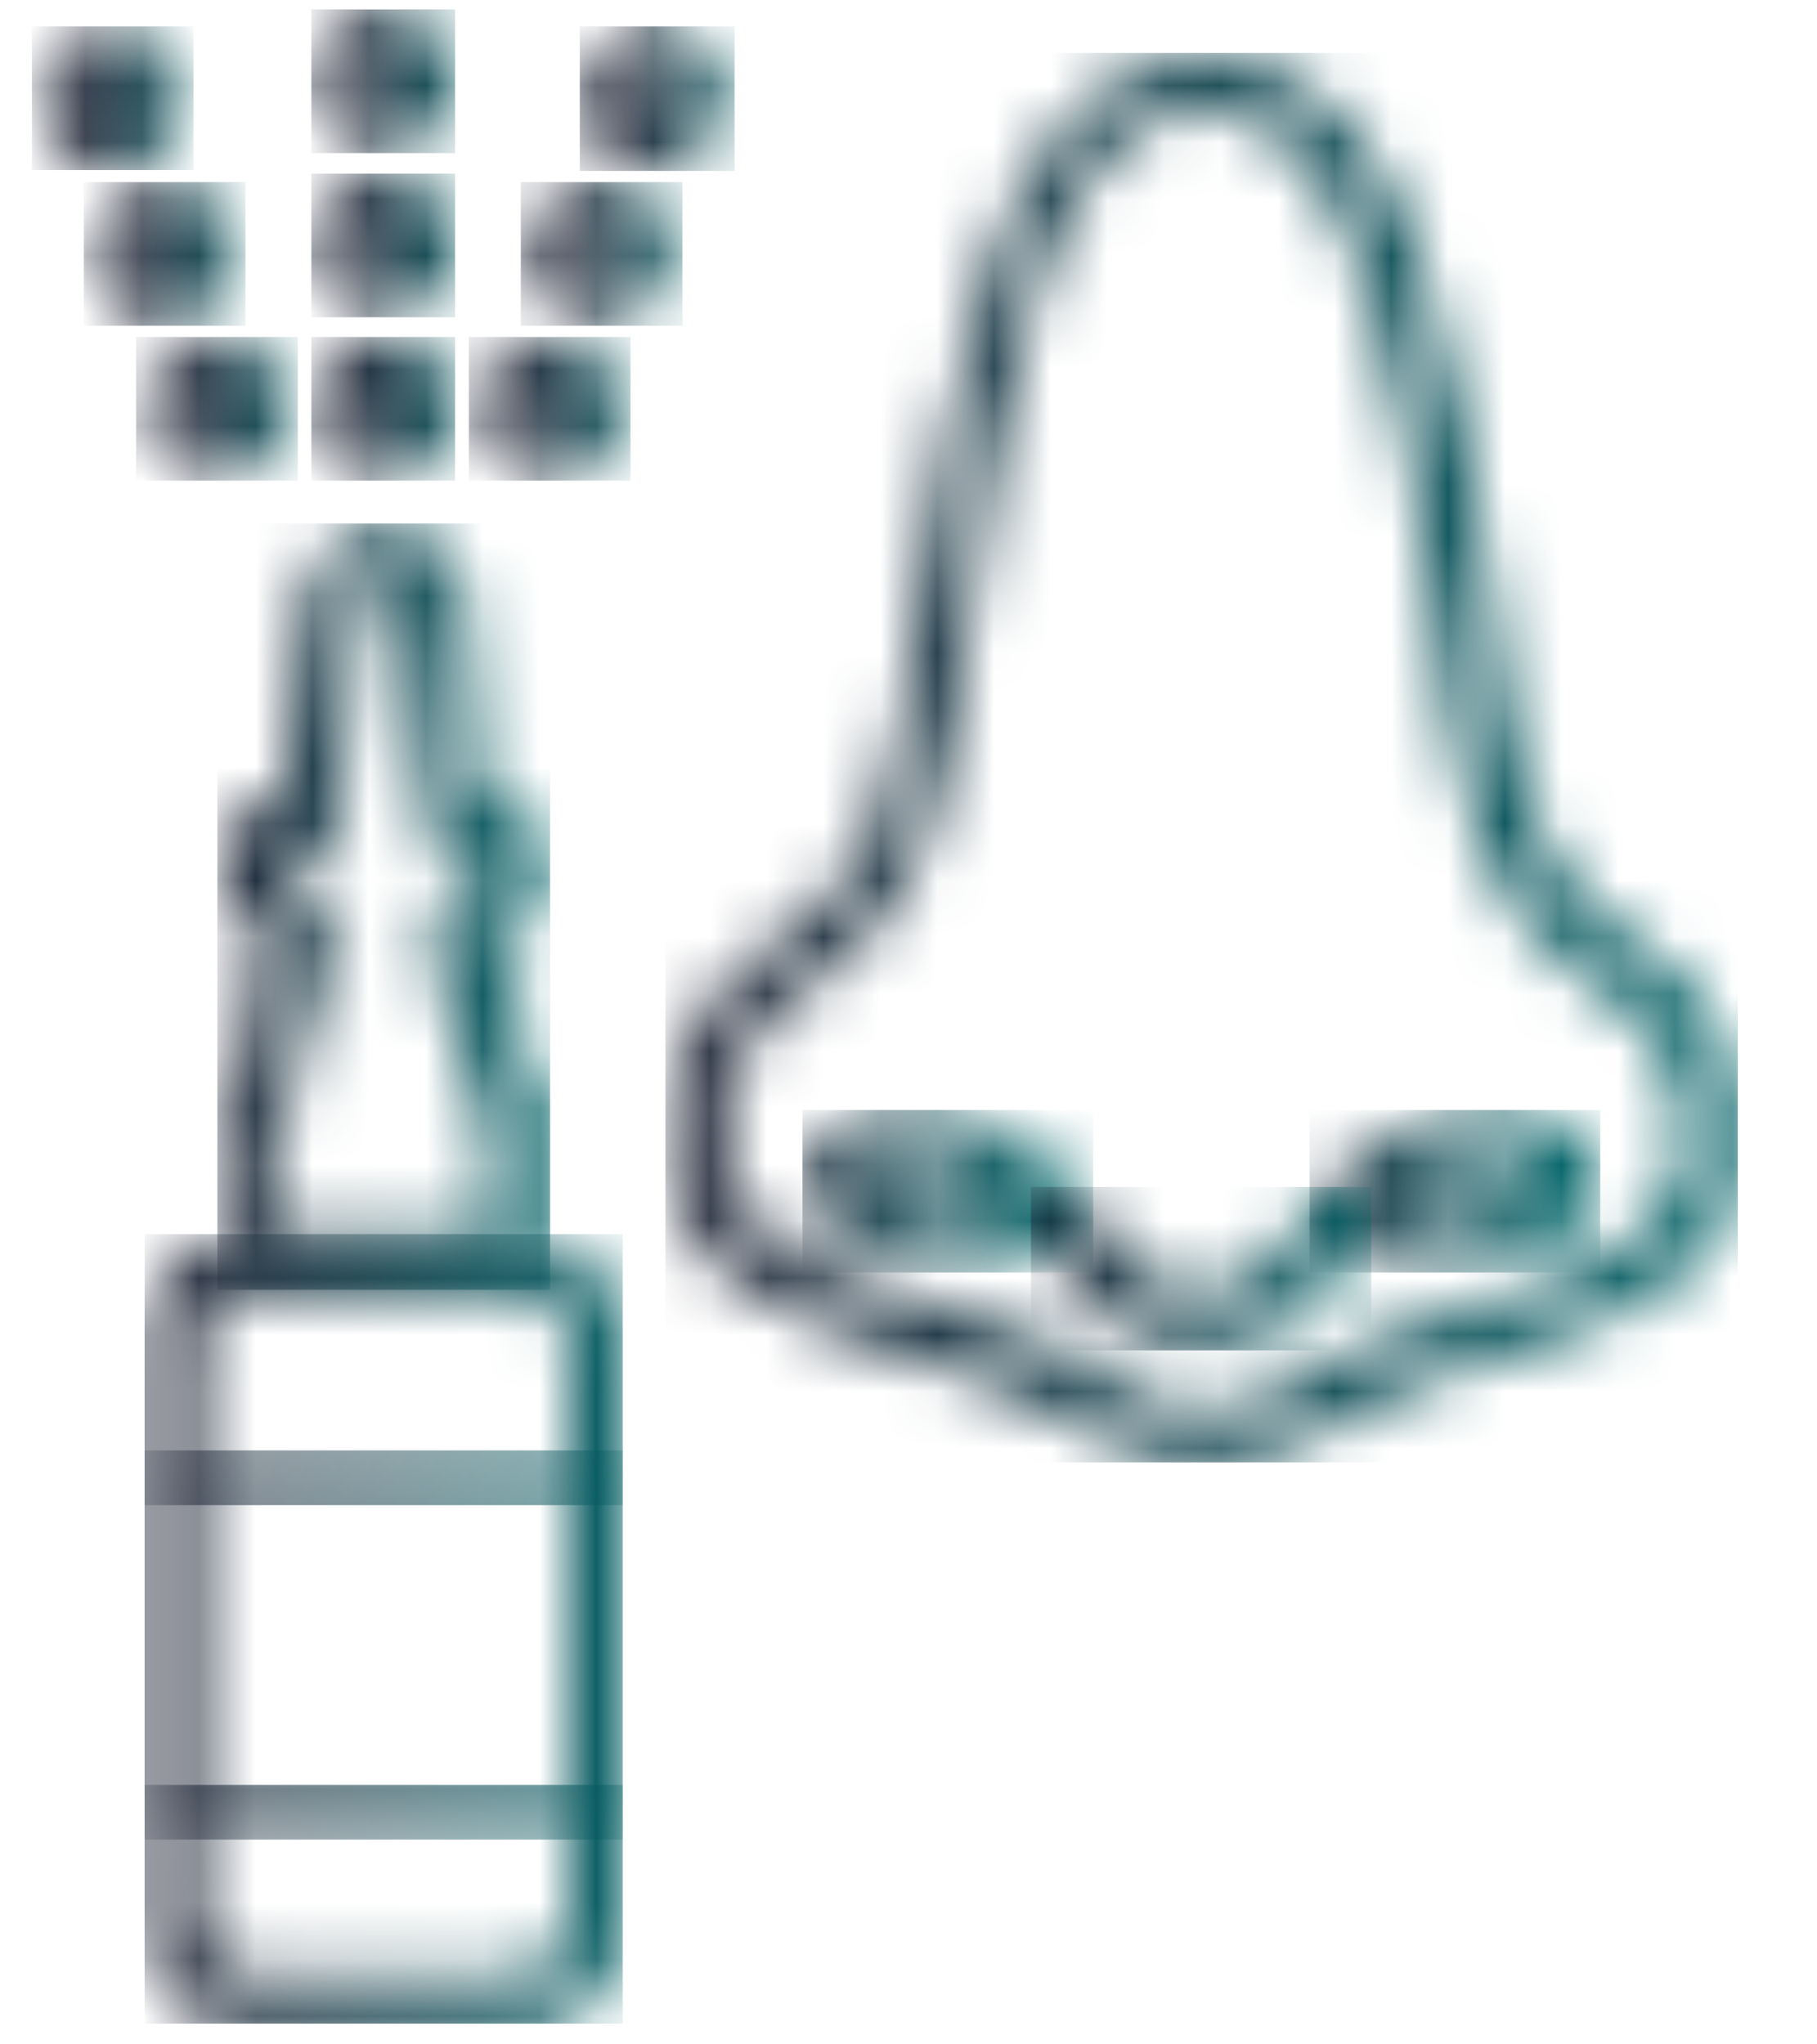
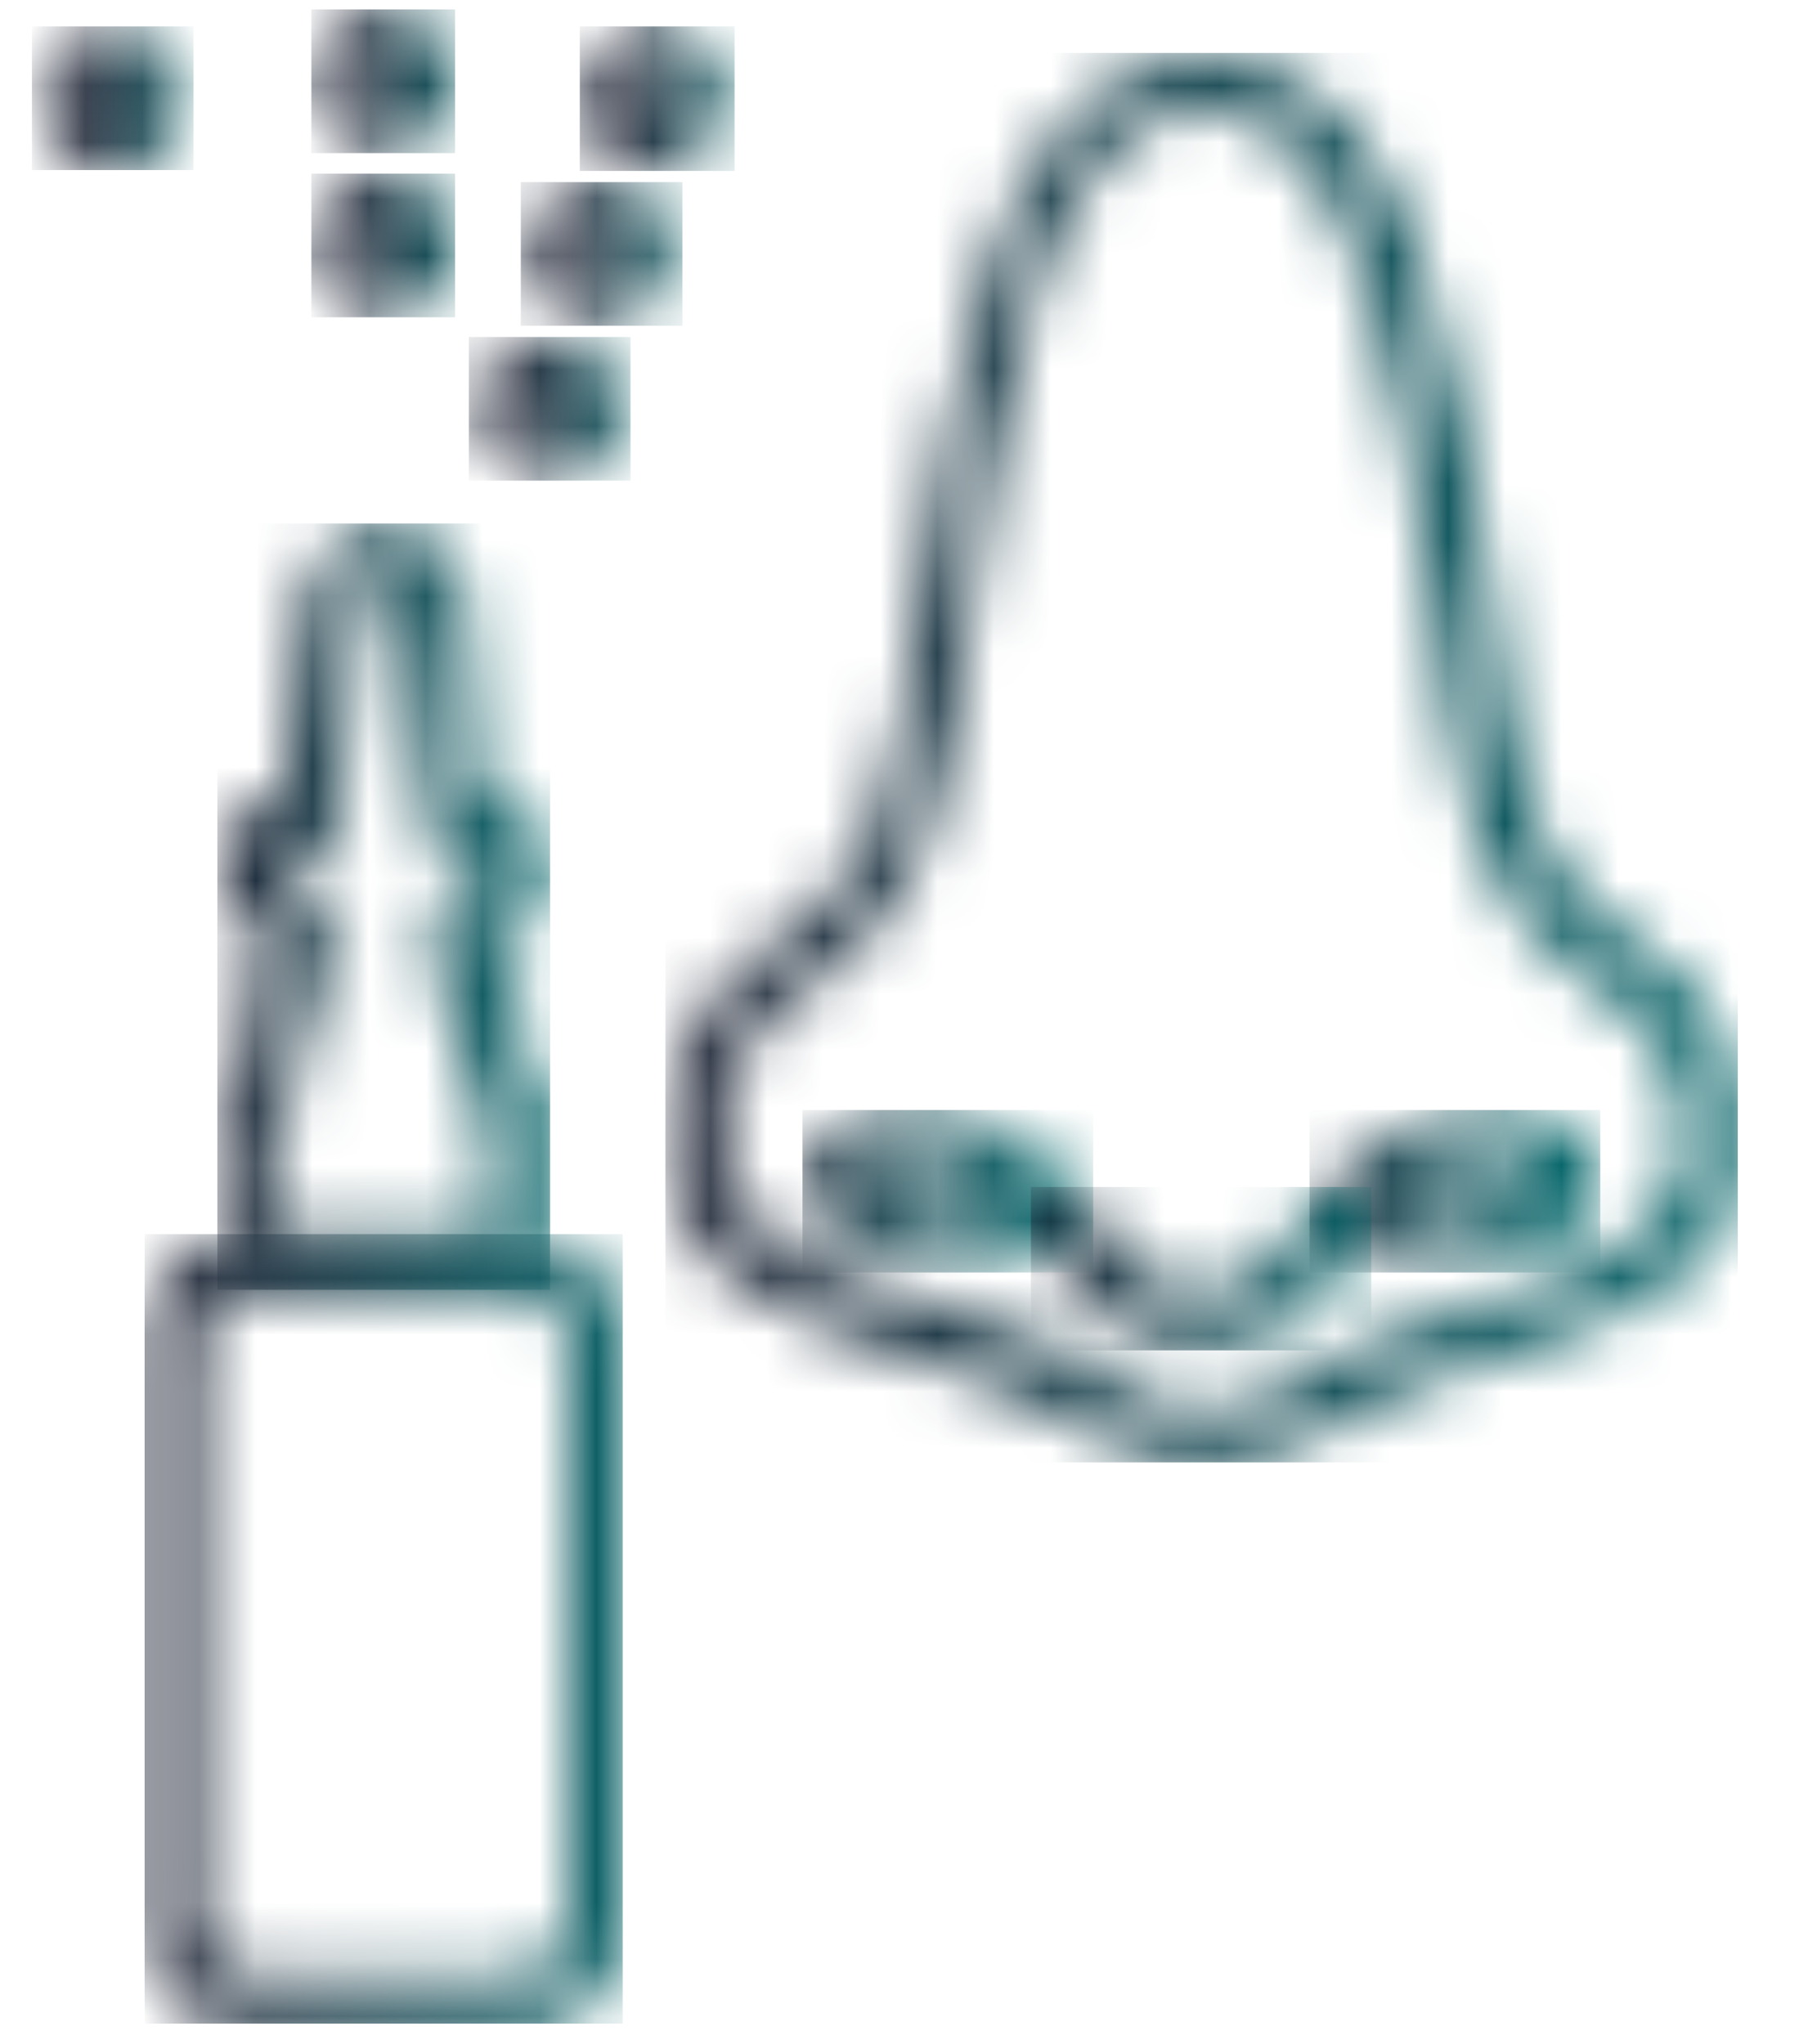
<svg xmlns="http://www.w3.org/2000/svg" width="32" height="36" viewBox="0 0 32 36" fill="none">
  <g clip-path="url(#clip0_54_196)">
    <mask id="mask0_54_196" style="mask-type:luminance" maskUnits="userSpaceOnUse" x="11" y="0" width="20" height="26">
      <path d="M19.447 24.216C18.775 23.778 18.038 23.448 17.264 23.237C14.161 22.349 12.745 21.731 12.745 20.225C12.687 19.662 12.794 19.094 13.053 18.591C13.313 18.088 13.714 17.672 14.206 17.394C15.109 16.805 15.817 15.961 16.239 14.969C16.652 13.66 16.929 12.313 17.068 10.948C17.61 7.168 18.363 1.912 21.179 1.912C23.996 1.912 24.733 7.108 25.291 10.948C25.418 12.313 25.691 13.661 26.104 14.969C26.527 15.96 27.235 16.804 28.137 17.394C28.65 17.668 29.068 18.091 29.337 18.607C29.605 19.123 29.712 19.708 29.643 20.285C29.643 21.791 28.137 22.424 25.125 23.297C24.351 23.508 23.614 23.839 22.941 24.276C22.448 24.647 21.849 24.847 21.232 24.847C20.616 24.847 20.016 24.647 19.523 24.276M18.89 2.032C18.257 2.738 17.78 3.57 17.489 4.472C16.85 6.534 16.406 8.652 16.164 10.797C16.032 12.078 15.78 13.344 15.411 14.578C15.055 15.412 14.45 16.117 13.679 16.596C13.05 16.968 12.54 17.511 12.207 18.161C11.874 18.811 11.732 19.543 11.797 20.27C11.797 22.544 14.086 23.373 17.068 24.216C17.762 24.424 18.425 24.723 19.041 25.105C19.685 25.557 20.452 25.804 21.239 25.812C22.027 25.802 22.793 25.555 23.438 25.105C24.047 24.72 24.706 24.421 25.396 24.216C28.408 23.373 30.682 22.544 30.682 20.27C30.75 19.541 30.607 18.807 30.27 18.156C29.934 17.505 29.419 16.963 28.785 16.596C28.014 16.117 27.409 15.412 27.053 14.578C26.691 13.342 26.439 12.077 26.3 10.797C26.065 8.651 25.621 6.532 24.974 4.472C24.683 3.573 24.211 2.743 23.589 2.032C23.291 1.705 22.928 1.444 22.524 1.265C22.119 1.086 21.682 0.994 21.239 0.994C20.797 0.994 20.36 1.086 19.955 1.265C19.551 1.444 19.188 1.705 18.89 2.032Z" fill="white" />
    </mask>
    <g mask="url(#mask0_54_196)">
      <path d="M30.605 0.932H11.719V25.751H30.605V0.932Z" fill="url(#paint0_linear_54_196)" />
    </g>
    <mask id="mask1_54_196" style="mask-type:luminance" maskUnits="userSpaceOnUse" x="14" y="19" width="6" height="4">
      <path d="M16.22 21.369C15.825 21.312 15.46 21.127 15.181 20.842C15.181 20.842 15.181 20.736 15.181 20.691C15.181 20.646 15.452 20.526 15.889 20.526C16.054 20.512 16.22 20.512 16.386 20.526C16.95 20.595 17.478 20.843 17.892 21.233C17.553 21.352 17.197 21.413 16.837 21.414C16.619 21.416 16.402 21.391 16.19 21.339M14.352 20.089C14.242 20.254 14.176 20.444 14.16 20.642C14.144 20.84 14.179 21.038 14.262 21.218C14.58 21.705 15.069 22.054 15.633 22.197C16.021 22.325 16.428 22.391 16.837 22.393C17.564 22.387 18.275 22.19 18.901 21.821C18.958 21.793 19.008 21.753 19.048 21.704C19.089 21.655 19.119 21.598 19.136 21.537C19.153 21.476 19.157 21.412 19.147 21.349C19.138 21.287 19.116 21.227 19.081 21.173C18.798 20.721 18.415 20.34 17.96 20.061C17.505 19.781 16.992 19.61 16.461 19.562H15.844C15.565 19.53 15.283 19.566 15.021 19.666C14.759 19.765 14.525 19.926 14.337 20.134" fill="white" />
    </mask>
    <g mask="url(#mask1_54_196)">
      <path d="M19.253 19.547H14.133V22.408H19.253V19.547Z" fill="url(#paint1_linear_54_196)" />
    </g>
    <mask id="mask2_54_196" style="mask-type:luminance" maskUnits="userSpaceOnUse" x="23" y="19" width="6" height="4">
      <path d="M24.381 21.265C24.794 20.874 25.322 20.626 25.887 20.557C26.67 20.451 27.001 20.557 27.077 20.692C27.152 20.828 27.077 20.813 27.077 20.843C26.791 21.127 26.421 21.312 26.023 21.37C25.816 21.421 25.603 21.446 25.39 21.445C25.026 21.445 24.665 21.384 24.321 21.265M25.827 19.593C25.302 19.649 24.796 19.823 24.347 20.102C23.899 20.381 23.519 20.758 23.236 21.204C23.204 21.259 23.184 21.318 23.176 21.381C23.168 21.443 23.172 21.506 23.189 21.567C23.206 21.627 23.235 21.683 23.274 21.733C23.313 21.782 23.362 21.822 23.417 21.852C24.047 22.223 24.764 22.42 25.495 22.424C25.9 22.423 26.302 22.357 26.685 22.229C27.25 22.09 27.741 21.739 28.056 21.25C28.143 21.07 28.181 20.871 28.165 20.672C28.149 20.474 28.08 20.283 27.965 20.12C27.779 19.91 27.545 19.748 27.283 19.648C27.02 19.548 26.738 19.514 26.459 19.548H25.842" fill="white" />
    </mask>
    <g mask="url(#mask2_54_196)">
      <path d="M28.183 19.547H23.062V22.408H28.183V19.547Z" fill="url(#paint2_linear_54_196)" />
    </g>
    <mask id="mask3_54_196" style="mask-type:luminance" maskUnits="userSpaceOnUse" x="18" y="20" width="7" height="4">
      <path d="M23.228 21.096C23.063 21.301 22.912 21.518 22.777 21.744C22.632 22.058 22.401 22.323 22.11 22.51C21.819 22.696 21.48 22.795 21.135 22.795C20.79 22.795 20.451 22.696 20.16 22.51C19.869 22.323 19.638 22.058 19.493 21.744C19.343 21.533 19.207 21.307 19.027 21.096C18.936 21.007 18.815 20.957 18.688 20.957C18.561 20.957 18.439 21.007 18.349 21.096C18.303 21.14 18.266 21.192 18.241 21.251C18.216 21.309 18.203 21.372 18.203 21.435C18.203 21.499 18.216 21.561 18.241 21.62C18.266 21.678 18.303 21.73 18.349 21.774C18.475 21.932 18.59 22.098 18.695 22.271C18.928 22.723 19.282 23.102 19.716 23.366C20.15 23.631 20.649 23.771 21.158 23.771C21.666 23.771 22.165 23.631 22.599 23.366C23.034 23.102 23.387 22.723 23.62 22.271C23.73 22.098 23.85 21.932 23.981 21.774C24.071 21.684 24.121 21.562 24.121 21.435C24.121 21.308 24.071 21.186 23.981 21.096C23.938 21.053 23.886 21.019 23.829 20.995C23.772 20.972 23.712 20.96 23.65 20.961C23.515 20.966 23.387 21.019 23.289 21.111" fill="white" />
    </mask>
    <g mask="url(#mask3_54_196)">
      <path d="M24.15 20.902H18.156V23.779H24.15V20.902Z" fill="url(#paint3_linear_54_196)" />
    </g>
    <mask id="mask4_54_196" style="mask-type:luminance" maskUnits="userSpaceOnUse" x="3" y="9" width="7" height="14">
      <path d="M4.921 15.121H5.237C5.417 15.122 5.59 15.056 5.724 14.937C5.857 14.817 5.941 14.652 5.96 14.474L6.352 10.528C6.366 10.433 6.413 10.347 6.484 10.283C6.556 10.22 6.648 10.184 6.743 10.181C6.793 10.179 6.842 10.187 6.889 10.204C6.935 10.221 6.978 10.247 7.014 10.281C7.05 10.315 7.08 10.355 7.101 10.4C7.121 10.445 7.133 10.493 7.135 10.543L7.541 14.474C7.557 14.651 7.638 14.816 7.769 14.936C7.9 15.056 8.072 15.122 8.249 15.121H8.566V15.513H8.37C8.172 15.517 7.983 15.598 7.843 15.739C7.777 15.812 7.728 15.898 7.696 15.991C7.665 16.084 7.654 16.183 7.662 16.281V17.215C7.671 17.352 7.721 17.483 7.804 17.593C7.886 17.703 7.999 17.786 8.129 17.832V18.886C8.131 19.041 8.181 19.191 8.273 19.315C8.365 19.439 8.494 19.532 8.641 19.579V21.733H4.785V19.579C4.935 19.536 5.066 19.445 5.159 19.32C5.252 19.194 5.3 19.042 5.297 18.886V17.832C5.427 17.786 5.54 17.703 5.623 17.593C5.706 17.483 5.755 17.352 5.764 17.215V16.281C5.77 16.182 5.755 16.083 5.722 15.99C5.688 15.897 5.636 15.811 5.569 15.739C5.429 15.598 5.24 15.517 5.041 15.513H4.921V15.121ZM5.388 10.437L5.011 14.157H4.68C4.488 14.157 4.304 14.233 4.169 14.369C4.033 14.505 3.957 14.688 3.957 14.88V15.769C3.957 15.863 3.976 15.956 4.012 16.043C4.049 16.13 4.102 16.209 4.17 16.275C4.237 16.341 4.317 16.392 4.404 16.427C4.492 16.462 4.586 16.479 4.68 16.477H4.846V16.944C4.704 16.996 4.582 17.09 4.496 17.214C4.41 17.338 4.364 17.485 4.364 17.636V18.675C4.214 18.718 4.083 18.81 3.99 18.935C3.898 19.06 3.849 19.212 3.852 19.368V22.215C3.852 22.342 3.902 22.465 3.993 22.555C4.083 22.646 4.206 22.697 4.334 22.697H9.198C9.326 22.697 9.449 22.646 9.539 22.555C9.629 22.465 9.68 22.342 9.68 22.215V19.368C9.678 19.214 9.627 19.064 9.536 18.939C9.444 18.815 9.315 18.723 9.168 18.675V17.636C9.165 17.484 9.116 17.336 9.027 17.213C8.938 17.089 8.814 16.995 8.671 16.944V16.477H8.852C9.041 16.477 9.223 16.403 9.358 16.27C9.493 16.138 9.571 15.958 9.575 15.769V14.88C9.571 14.69 9.493 14.508 9.359 14.373C9.224 14.239 9.042 14.161 8.852 14.157H8.475L8.174 10.437C8.125 10.113 7.962 9.816 7.713 9.602C7.464 9.387 7.147 9.27 6.819 9.27C6.49 9.27 6.173 9.387 5.924 9.602C5.675 9.816 5.512 10.113 5.463 10.437" fill="white" />
    </mask>
    <g mask="url(#mask4_54_196)">
      <path d="M9.687 9.219H3.828V22.713H9.687V9.219Z" fill="url(#paint4_linear_54_196)" />
    </g>
    <mask id="mask5_54_196" style="mask-type:luminance" maskUnits="userSpaceOnUse" x="2" y="21" width="9" height="15">
      <path d="M3.511 33.961V23.539C3.511 23.323 3.596 23.116 3.749 22.964C3.902 22.811 4.108 22.726 4.324 22.726H9.189C9.404 22.726 9.611 22.811 9.764 22.964C9.916 23.116 10.002 23.323 10.002 23.539V33.961C10.002 34.176 9.916 34.383 9.764 34.536C9.611 34.688 9.404 34.774 9.189 34.774H4.324C4.108 34.774 3.902 34.688 3.749 34.536C3.596 34.383 3.511 34.176 3.511 33.961ZM4.324 21.762C3.853 21.762 3.401 21.949 3.067 22.282C2.734 22.616 2.547 23.067 2.547 23.539V33.961C2.545 34.195 2.589 34.428 2.678 34.645C2.766 34.863 2.897 35.06 3.062 35.227C3.227 35.394 3.424 35.526 3.64 35.616C3.857 35.706 4.089 35.753 4.324 35.753H9.189C9.423 35.753 9.656 35.706 9.872 35.616C10.089 35.526 10.285 35.394 10.451 35.227C10.616 35.06 10.746 34.863 10.835 34.645C10.923 34.428 10.968 34.195 10.966 33.961V23.539C10.966 23.067 10.778 22.616 10.445 22.282C10.112 21.949 9.66 21.762 9.189 21.762H4.324Z" fill="white" />
    </mask>
    <g mask="url(#mask5_54_196)">
      <path d="M10.966 21.732H2.547V35.724H10.966V21.732Z" fill="url(#paint5_linear_54_196)" />
    </g>
    <mask id="mask6_54_196" style="mask-type:luminance" maskUnits="userSpaceOnUse" x="2" y="25" width="9" height="2">
      <path d="M3.029 25.541C2.966 25.541 2.903 25.553 2.844 25.578C2.786 25.602 2.733 25.637 2.688 25.682C2.643 25.727 2.608 25.78 2.584 25.838C2.559 25.897 2.547 25.96 2.547 26.023C2.547 26.086 2.559 26.149 2.584 26.207C2.608 26.266 2.643 26.319 2.688 26.364C2.733 26.409 2.786 26.444 2.844 26.468C2.903 26.492 2.966 26.505 3.029 26.505H10.484C10.611 26.505 10.734 26.454 10.825 26.364C10.915 26.273 10.966 26.151 10.966 26.023C10.966 25.895 10.915 25.773 10.825 25.682C10.734 25.592 10.611 25.541 10.484 25.541H3.029Z" fill="white" />
    </mask>
    <g mask="url(#mask6_54_196)">
-       <path d="M10.966 25.541H2.547V26.505H10.966V25.541Z" fill="url(#paint6_linear_54_196)" />
-     </g>
+       </g>
    <mask id="mask7_54_196" style="mask-type:luminance" maskUnits="userSpaceOnUse" x="2" y="31" width="9" height="2">
      <path d="M3.029 31.43C2.901 31.43 2.778 31.48 2.688 31.571C2.598 31.661 2.547 31.784 2.547 31.912C2.547 32.039 2.598 32.162 2.688 32.252C2.778 32.343 2.901 32.394 3.029 32.394H10.484C10.611 32.394 10.734 32.343 10.825 32.252C10.915 32.162 10.966 32.039 10.966 31.912C10.966 31.784 10.915 31.661 10.825 31.571C10.734 31.48 10.611 31.43 10.484 31.43H3.029Z" fill="white" />
    </mask>
    <g mask="url(#mask7_54_196)">
-       <path d="M10.966 31.43H2.547V32.394H10.966V31.43Z" fill="url(#paint7_linear_54_196)" />
-     </g>
+       </g>
    <mask id="mask8_54_196" style="mask-type:luminance" maskUnits="userSpaceOnUse" x="5" y="5" width="4" height="4">
-       <path d="M6.448 7.199C6.448 7.139 6.466 7.081 6.499 7.031C6.532 6.982 6.579 6.943 6.634 6.92C6.689 6.898 6.75 6.892 6.808 6.903C6.867 6.915 6.92 6.944 6.962 6.986C7.005 7.028 7.033 7.081 7.045 7.14C7.056 7.198 7.051 7.259 7.028 7.314C7.005 7.369 6.966 7.416 6.917 7.449C6.867 7.482 6.809 7.5 6.749 7.5C6.67 7.5 6.593 7.468 6.536 7.412C6.48 7.355 6.448 7.279 6.448 7.199ZM5.484 7.199C5.484 7.534 5.618 7.856 5.855 8.093C6.092 8.33 6.414 8.464 6.749 8.464C7.085 8.464 7.407 8.33 7.644 8.093C7.881 7.856 8.015 7.534 8.015 7.199C8.015 6.863 7.881 6.541 7.644 6.304C7.407 6.067 7.085 5.934 6.749 5.934C6.414 5.934 6.092 6.067 5.855 6.304C5.618 6.541 5.484 6.863 5.484 7.199Z" fill="white" />
-     </mask>
+       </mask>
    <g mask="url(#mask8_54_196)">
      <path d="M8.015 5.934H5.484V8.464H8.015V5.934Z" fill="url(#paint8_linear_54_196)" />
    </g>
    <mask id="mask9_54_196" style="mask-type:luminance" maskUnits="userSpaceOnUse" x="5" y="3" width="4" height="3">
      <path d="M6.448 4.322C6.448 4.262 6.466 4.204 6.499 4.154C6.532 4.105 6.579 4.066 6.634 4.043C6.689 4.021 6.75 4.015 6.808 4.026C6.867 4.038 6.92 4.067 6.962 4.109C7.005 4.151 7.033 4.205 7.045 4.263C7.056 4.321 7.051 4.382 7.028 4.437C7.005 4.492 6.966 4.539 6.917 4.572C6.867 4.605 6.809 4.623 6.749 4.623C6.67 4.623 6.593 4.591 6.536 4.535C6.48 4.478 6.448 4.402 6.448 4.322ZM5.484 4.322C5.484 4.657 5.618 4.979 5.855 5.216C6.092 5.454 6.414 5.587 6.749 5.587C7.085 5.587 7.407 5.454 7.644 5.216C7.881 4.979 8.015 4.657 8.015 4.322C8.015 3.986 7.881 3.664 7.644 3.427C7.407 3.19 7.085 3.057 6.749 3.057C6.414 3.057 6.092 3.19 5.855 3.427C5.618 3.664 5.484 3.986 5.484 4.322Z" fill="white" />
    </mask>
    <g mask="url(#mask9_54_196)">
      <path d="M8.015 3.057H5.484V5.587H8.015V3.057Z" fill="url(#paint9_linear_54_196)" />
    </g>
    <mask id="mask10_54_196" style="mask-type:luminance" maskUnits="userSpaceOnUse" x="5" y="0" width="4" height="3">
      <path d="M6.448 1.431C6.448 1.372 6.466 1.313 6.499 1.264C6.532 1.214 6.579 1.176 6.634 1.153C6.689 1.13 6.75 1.124 6.808 1.136C6.867 1.147 6.92 1.176 6.962 1.218C7.005 1.26 7.033 1.314 7.045 1.372C7.056 1.431 7.051 1.491 7.028 1.546C7.005 1.601 6.966 1.648 6.917 1.682C6.867 1.715 6.809 1.732 6.749 1.732C6.67 1.732 6.593 1.701 6.536 1.644C6.48 1.588 6.448 1.511 6.448 1.431ZM5.484 1.431C5.484 1.681 5.559 1.926 5.698 2.134C5.837 2.342 6.034 2.504 6.265 2.6C6.496 2.696 6.751 2.721 6.996 2.672C7.242 2.623 7.467 2.503 7.644 2.326C7.821 2.149 7.941 1.923 7.99 1.678C8.039 1.432 8.014 1.178 7.918 0.947C7.822 0.716 7.66 0.518 7.452 0.379C7.244 0.24 7 0.166 6.749 0.166C6.414 0.166 6.092 0.299 5.855 0.537C5.618 0.774 5.484 1.096 5.484 1.431Z" fill="white" />
    </mask>
    <g mask="url(#mask10_54_196)">
      <path d="M8.015 0.166H5.484V2.696H8.015V0.166Z" fill="url(#paint10_linear_54_196)" />
    </g>
    <mask id="mask11_54_196" style="mask-type:luminance" maskUnits="userSpaceOnUse" x="8" y="6" width="3" height="3">
      <path d="M9.578 7.485C9.541 7.473 9.506 7.454 9.477 7.428C9.447 7.402 9.423 7.371 9.406 7.336C9.389 7.3 9.38 7.262 9.378 7.223C9.377 7.184 9.383 7.145 9.397 7.108C9.407 7.07 9.426 7.036 9.452 7.007C9.478 6.978 9.511 6.956 9.548 6.943C9.587 6.927 9.63 6.927 9.668 6.943H9.774C9.811 6.954 9.846 6.974 9.875 6.999C9.905 7.025 9.929 7.056 9.946 7.092C9.963 7.127 9.972 7.165 9.974 7.204C9.975 7.244 9.969 7.283 9.955 7.319C9.943 7.356 9.923 7.39 9.897 7.418C9.871 7.447 9.839 7.469 9.804 7.485C9.76 7.499 9.713 7.499 9.668 7.485H9.578ZM9.111 6.069C8.963 6.142 8.831 6.243 8.723 6.367C8.614 6.491 8.531 6.636 8.479 6.792C8.382 7.104 8.409 7.441 8.555 7.732C8.701 8.024 8.954 8.249 9.262 8.358C9.416 8.426 9.583 8.461 9.751 8.461C9.92 8.461 10.086 8.426 10.241 8.358C10.391 8.284 10.524 8.181 10.633 8.054C10.741 7.927 10.823 7.78 10.873 7.62C10.927 7.463 10.95 7.297 10.939 7.131C10.928 6.965 10.884 6.803 10.809 6.654C10.735 6.506 10.632 6.374 10.506 6.265C10.38 6.157 10.233 6.075 10.075 6.024C9.94 6.002 9.803 6.002 9.668 6.024C9.475 6.026 9.284 6.072 9.111 6.159" fill="white" />
    </mask>
    <g mask="url(#mask11_54_196)">
      <path d="M11.104 5.934H8.258V8.464H11.104V5.934Z" fill="url(#paint11_linear_54_196)" />
    </g>
    <mask id="mask12_54_196" style="mask-type:luminance" maskUnits="userSpaceOnUse" x="9" y="3" width="3" height="3">
      <path d="M10.491 4.757C10.453 4.744 10.418 4.723 10.389 4.696C10.359 4.669 10.335 4.636 10.318 4.599C10.301 4.563 10.292 4.523 10.29 4.483C10.289 4.443 10.296 4.403 10.31 4.366C10.33 4.306 10.369 4.255 10.42 4.219C10.472 4.184 10.534 4.167 10.596 4.17H10.687C10.742 4.192 10.789 4.231 10.822 4.281C10.856 4.33 10.873 4.389 10.873 4.448C10.873 4.508 10.856 4.566 10.822 4.616C10.789 4.666 10.742 4.704 10.687 4.727H10.566H10.461M9.361 4.034C9.256 4.354 9.28 4.702 9.43 5.004C9.579 5.305 9.841 5.536 10.16 5.646C10.294 5.669 10.432 5.669 10.566 5.646C10.76 5.644 10.95 5.597 11.123 5.51C11.271 5.437 11.403 5.336 11.512 5.212C11.62 5.088 11.704 4.943 11.756 4.787C11.861 4.468 11.837 4.119 11.688 3.818C11.538 3.516 11.276 3.286 10.958 3.176C10.828 3.155 10.696 3.155 10.566 3.176C10.301 3.174 10.041 3.256 9.825 3.411C9.609 3.565 9.447 3.783 9.361 4.034Z" fill="white" />
    </mask>
    <g mask="url(#mask12_54_196)">
      <path d="M12.018 3.207H9.172V5.737H12.018V3.207Z" fill="url(#paint12_linear_54_196)" />
    </g>
    <mask id="mask13_54_196" style="mask-type:luminance" maskUnits="userSpaceOnUse" x="10" y="0" width="3" height="3">
      <path d="M11.415 2.017C11.378 2.005 11.344 1.985 11.316 1.959C11.287 1.933 11.264 1.901 11.249 1.866C11.22 1.794 11.22 1.713 11.249 1.64C11.277 1.564 11.33 1.5 11.4 1.459C11.473 1.437 11.552 1.437 11.626 1.459C11.664 1.473 11.698 1.494 11.728 1.521C11.758 1.548 11.782 1.581 11.799 1.617C11.815 1.654 11.825 1.693 11.826 1.733C11.827 1.773 11.821 1.813 11.806 1.851C11.79 1.909 11.754 1.96 11.705 1.996C11.655 2.031 11.596 2.049 11.535 2.047H11.43M10.963 0.631C10.815 0.704 10.683 0.805 10.575 0.929C10.466 1.053 10.383 1.198 10.33 1.354C10.202 1.668 10.202 2.019 10.33 2.333C10.484 2.633 10.749 2.86 11.068 2.965C11.203 2.987 11.34 2.987 11.475 2.965C11.669 2.965 11.86 2.919 12.032 2.83C12.333 2.673 12.564 2.41 12.68 2.092C12.785 1.772 12.761 1.424 12.611 1.122C12.462 0.821 12.2 0.59 11.882 0.48C11.567 0.355 11.217 0.355 10.903 0.48" fill="white" />
    </mask>
    <g mask="url(#mask13_54_196)">
      <path d="M12.937 0.465H10.211V3.01H12.937V0.465Z" fill="url(#paint13_linear_54_196)" />
    </g>
    <mask id="mask14_54_196" style="mask-type:luminance" maskUnits="userSpaceOnUse" x="2" y="5" width="4" height="4">
      <path d="M3.663 7.469C3.595 7.433 3.542 7.374 3.512 7.303C3.498 7.266 3.492 7.226 3.495 7.186C3.497 7.146 3.508 7.107 3.526 7.072C3.545 7.036 3.571 7.005 3.602 6.98C3.633 6.955 3.669 6.937 3.708 6.927H3.798C3.843 6.914 3.89 6.914 3.934 6.927C3.969 6.942 4.001 6.965 4.027 6.993C4.053 7.022 4.073 7.056 4.084 7.092C4.108 7.168 4.101 7.25 4.064 7.321C4.027 7.392 3.964 7.445 3.889 7.469H3.828C3.784 7.483 3.737 7.483 3.693 7.469M3.422 5.963C3.184 6.043 2.976 6.192 2.824 6.391C2.671 6.59 2.581 6.83 2.565 7.08C2.549 7.33 2.607 7.579 2.733 7.796C2.859 8.012 3.046 8.187 3.271 8.297C3.443 8.388 3.634 8.434 3.828 8.433C3.967 8.43 4.104 8.404 4.235 8.357C4.53 8.248 4.774 8.034 4.921 7.757C5.068 7.479 5.108 7.157 5.033 6.851C4.981 6.695 4.898 6.551 4.789 6.427C4.681 6.303 4.549 6.201 4.401 6.129C4.246 6.061 4.08 6.026 3.911 6.026C3.743 6.026 3.576 6.061 3.422 6.129" fill="white" />
    </mask>
    <g mask="url(#mask14_54_196)">
-       <path d="M5.245 5.934H2.398V8.464H5.245V5.934Z" fill="url(#paint14_linear_54_196)" />
-     </g>
+       </g>
    <mask id="mask15_54_196" style="mask-type:luminance" maskUnits="userSpaceOnUse" x="1" y="3" width="4" height="3">
      <path d="M2.774 4.745C2.705 4.704 2.651 4.64 2.624 4.564C2.6 4.488 2.607 4.406 2.644 4.336C2.681 4.265 2.744 4.212 2.82 4.188H2.91C2.972 4.189 3.031 4.208 3.082 4.243C3.133 4.278 3.173 4.326 3.196 4.383C3.22 4.461 3.213 4.546 3.177 4.619C3.14 4.692 3.077 4.748 3 4.775H2.91H2.774M2.503 3.269C2.185 3.379 1.923 3.609 1.774 3.911C1.624 4.213 1.6 4.561 1.705 4.88C1.758 5.037 1.841 5.181 1.949 5.305C2.058 5.429 2.19 5.53 2.338 5.603C2.524 5.696 2.73 5.741 2.937 5.735C3.145 5.729 3.348 5.671 3.528 5.568C3.709 5.465 3.861 5.319 3.971 5.143C4.082 4.967 4.147 4.767 4.162 4.56C4.177 4.352 4.14 4.145 4.056 3.955C3.971 3.765 3.841 3.599 3.677 3.472C3.513 3.344 3.32 3.259 3.116 3.224C2.911 3.188 2.701 3.204 2.503 3.269Z" fill="white" />
    </mask>
    <g mask="url(#mask15_54_196)">
-       <path d="M4.323 3.207H1.477V5.737H4.323V3.207Z" fill="url(#paint15_linear_54_196)" />
-     </g>
+       </g>
    <mask id="mask16_54_196" style="mask-type:luminance" maskUnits="userSpaceOnUse" x="0" y="0" width="4" height="4">
      <path d="M1.854 2.001C1.818 1.986 1.786 1.964 1.761 1.935C1.735 1.906 1.715 1.873 1.703 1.836C1.689 1.798 1.682 1.758 1.683 1.718C1.685 1.678 1.694 1.638 1.711 1.602C1.728 1.565 1.752 1.533 1.781 1.506C1.811 1.479 1.846 1.458 1.884 1.444H1.989C2.053 1.447 2.114 1.468 2.165 1.506C2.216 1.543 2.254 1.595 2.275 1.655C2.295 1.731 2.286 1.812 2.25 1.881C2.214 1.951 2.153 2.004 2.08 2.032H1.989H1.854M1.583 0.526C1.301 0.627 1.063 0.823 0.911 1.081C0.76 1.339 0.703 1.642 0.751 1.937C0.8 2.233 0.95 2.502 1.176 2.698C1.402 2.894 1.69 3.005 1.989 3.011C2.19 3.006 2.388 2.955 2.565 2.86C2.743 2.766 2.897 2.632 3.014 2.469C3.13 2.305 3.208 2.116 3.239 1.917C3.27 1.719 3.255 1.516 3.194 1.324C3.081 1.008 2.85 0.748 2.549 0.599C2.249 0.451 1.902 0.424 1.583 0.526Z" fill="white" />
    </mask>
    <g mask="url(#mask16_54_196)">
      <path d="M3.409 0.465H0.562V2.995H3.409V0.465Z" fill="url(#paint16_linear_54_196)" />
    </g>
  </g>
  <defs>
    <linearGradient id="paint0_linear_54_196" x1="12.057" y1="14.658" x2="30.943" y2="14.658" gradientUnits="userSpaceOnUse">
      <stop stop-color="#1D2334" />
      <stop offset="1" stop-color="#006266" />
    </linearGradient>
    <linearGradient id="paint1_linear_54_196" x1="13.449" y1="17.941" x2="18.449" y2="17.941" gradientUnits="userSpaceOnUse">
      <stop stop-color="#1D2334" />
      <stop offset="1" stop-color="#006266" />
    </linearGradient>
    <linearGradient id="paint2_linear_54_196" x1="22.409" y1="17.956" x2="27.409" y2="17.956" gradientUnits="userSpaceOnUse">
      <stop stop-color="#1D2334" />
      <stop offset="1" stop-color="#006266" />
    </linearGradient>
    <linearGradient id="paint3_linear_54_196" x1="18.228" y1="22.361" x2="24.117" y2="22.361" gradientUnits="userSpaceOnUse">
      <stop stop-color="#1D2334" />
      <stop offset="1" stop-color="#006266" />
    </linearGradient>
    <linearGradient id="paint4_linear_54_196" x1="3.898" y1="16.223" x2="9.756" y2="16.223" gradientUnits="userSpaceOnUse">
      <stop stop-color="#1D2334" />
      <stop offset="1" stop-color="#006266" />
    </linearGradient>
    <linearGradient id="paint5_linear_54_196" x1="3.183" y1="31.506" x2="11.602" y2="31.506" gradientUnits="userSpaceOnUse">
      <stop stop-color="#1D2334" />
      <stop offset="1" stop-color="#006266" />
    </linearGradient>
    <linearGradient id="paint6_linear_54_196" x1="3.183" y1="28.77" x2="11.602" y2="28.77" gradientUnits="userSpaceOnUse">
      <stop stop-color="#1D2334" />
      <stop offset="1" stop-color="#006266" />
    </linearGradient>
    <linearGradient id="paint7_linear_54_196" x1="3.183" y1="34.674" x2="11.602" y2="34.674" gradientUnits="userSpaceOnUse">
      <stop stop-color="#1D2334" />
      <stop offset="1" stop-color="#006266" />
    </linearGradient>
    <linearGradient id="paint8_linear_54_196" x1="6.152" y1="9.939" x2="8.683" y2="9.939" gradientUnits="userSpaceOnUse">
      <stop stop-color="#1D2334" />
      <stop offset="1" stop-color="#006266" />
    </linearGradient>
    <linearGradient id="paint9_linear_54_196" x1="6.152" y1="7.047" x2="8.683" y2="7.047" gradientUnits="userSpaceOnUse">
      <stop stop-color="#1D2334" />
      <stop offset="1" stop-color="#006266" />
    </linearGradient>
    <linearGradient id="paint10_linear_54_196" x1="6.152" y1="4.171" x2="8.683" y2="4.171" gradientUnits="userSpaceOnUse">
      <stop stop-color="#1D2334" />
      <stop offset="1" stop-color="#006266" />
    </linearGradient>
    <linearGradient id="paint11_linear_54_196" x1="9.107" y1="10.029" x2="11.637" y2="10.029" gradientUnits="userSpaceOnUse">
      <stop stop-color="#1D2334" />
      <stop offset="1" stop-color="#006266" />
    </linearGradient>
    <linearGradient id="paint12_linear_54_196" x1="10.021" y1="7.303" x2="12.551" y2="7.303" gradientUnits="userSpaceOnUse">
      <stop stop-color="#1D2334" />
      <stop offset="1" stop-color="#006266" />
    </linearGradient>
    <linearGradient id="paint13_linear_54_196" x1="10.999" y1="4.802" x2="13.53" y2="4.802" gradientUnits="userSpaceOnUse">
      <stop stop-color="#1D2334" />
      <stop offset="1" stop-color="#006266" />
    </linearGradient>
    <linearGradient id="paint14_linear_54_196" x1="3.262" y1="10.029" x2="5.792" y2="10.029" gradientUnits="userSpaceOnUse">
      <stop stop-color="#1D2334" />
      <stop offset="1" stop-color="#006266" />
    </linearGradient>
    <linearGradient id="paint15_linear_54_196" x1="2.34" y1="7.303" x2="4.871" y2="7.303" gradientUnits="userSpaceOnUse">
      <stop stop-color="#1D2334" />
      <stop offset="1" stop-color="#006266" />
    </linearGradient>
    <linearGradient id="paint16_linear_54_196" x1="1.411" y1="4.561" x2="3.941" y2="4.561" gradientUnits="userSpaceOnUse">
      <stop stop-color="#1D2334" />
      <stop offset="1" stop-color="#006266" />
    </linearGradient>
    <clipPath id="clip0_54_196">
      <rect width="32" height="35.636" fill="white" />
    </clipPath>
  </defs>
</svg>